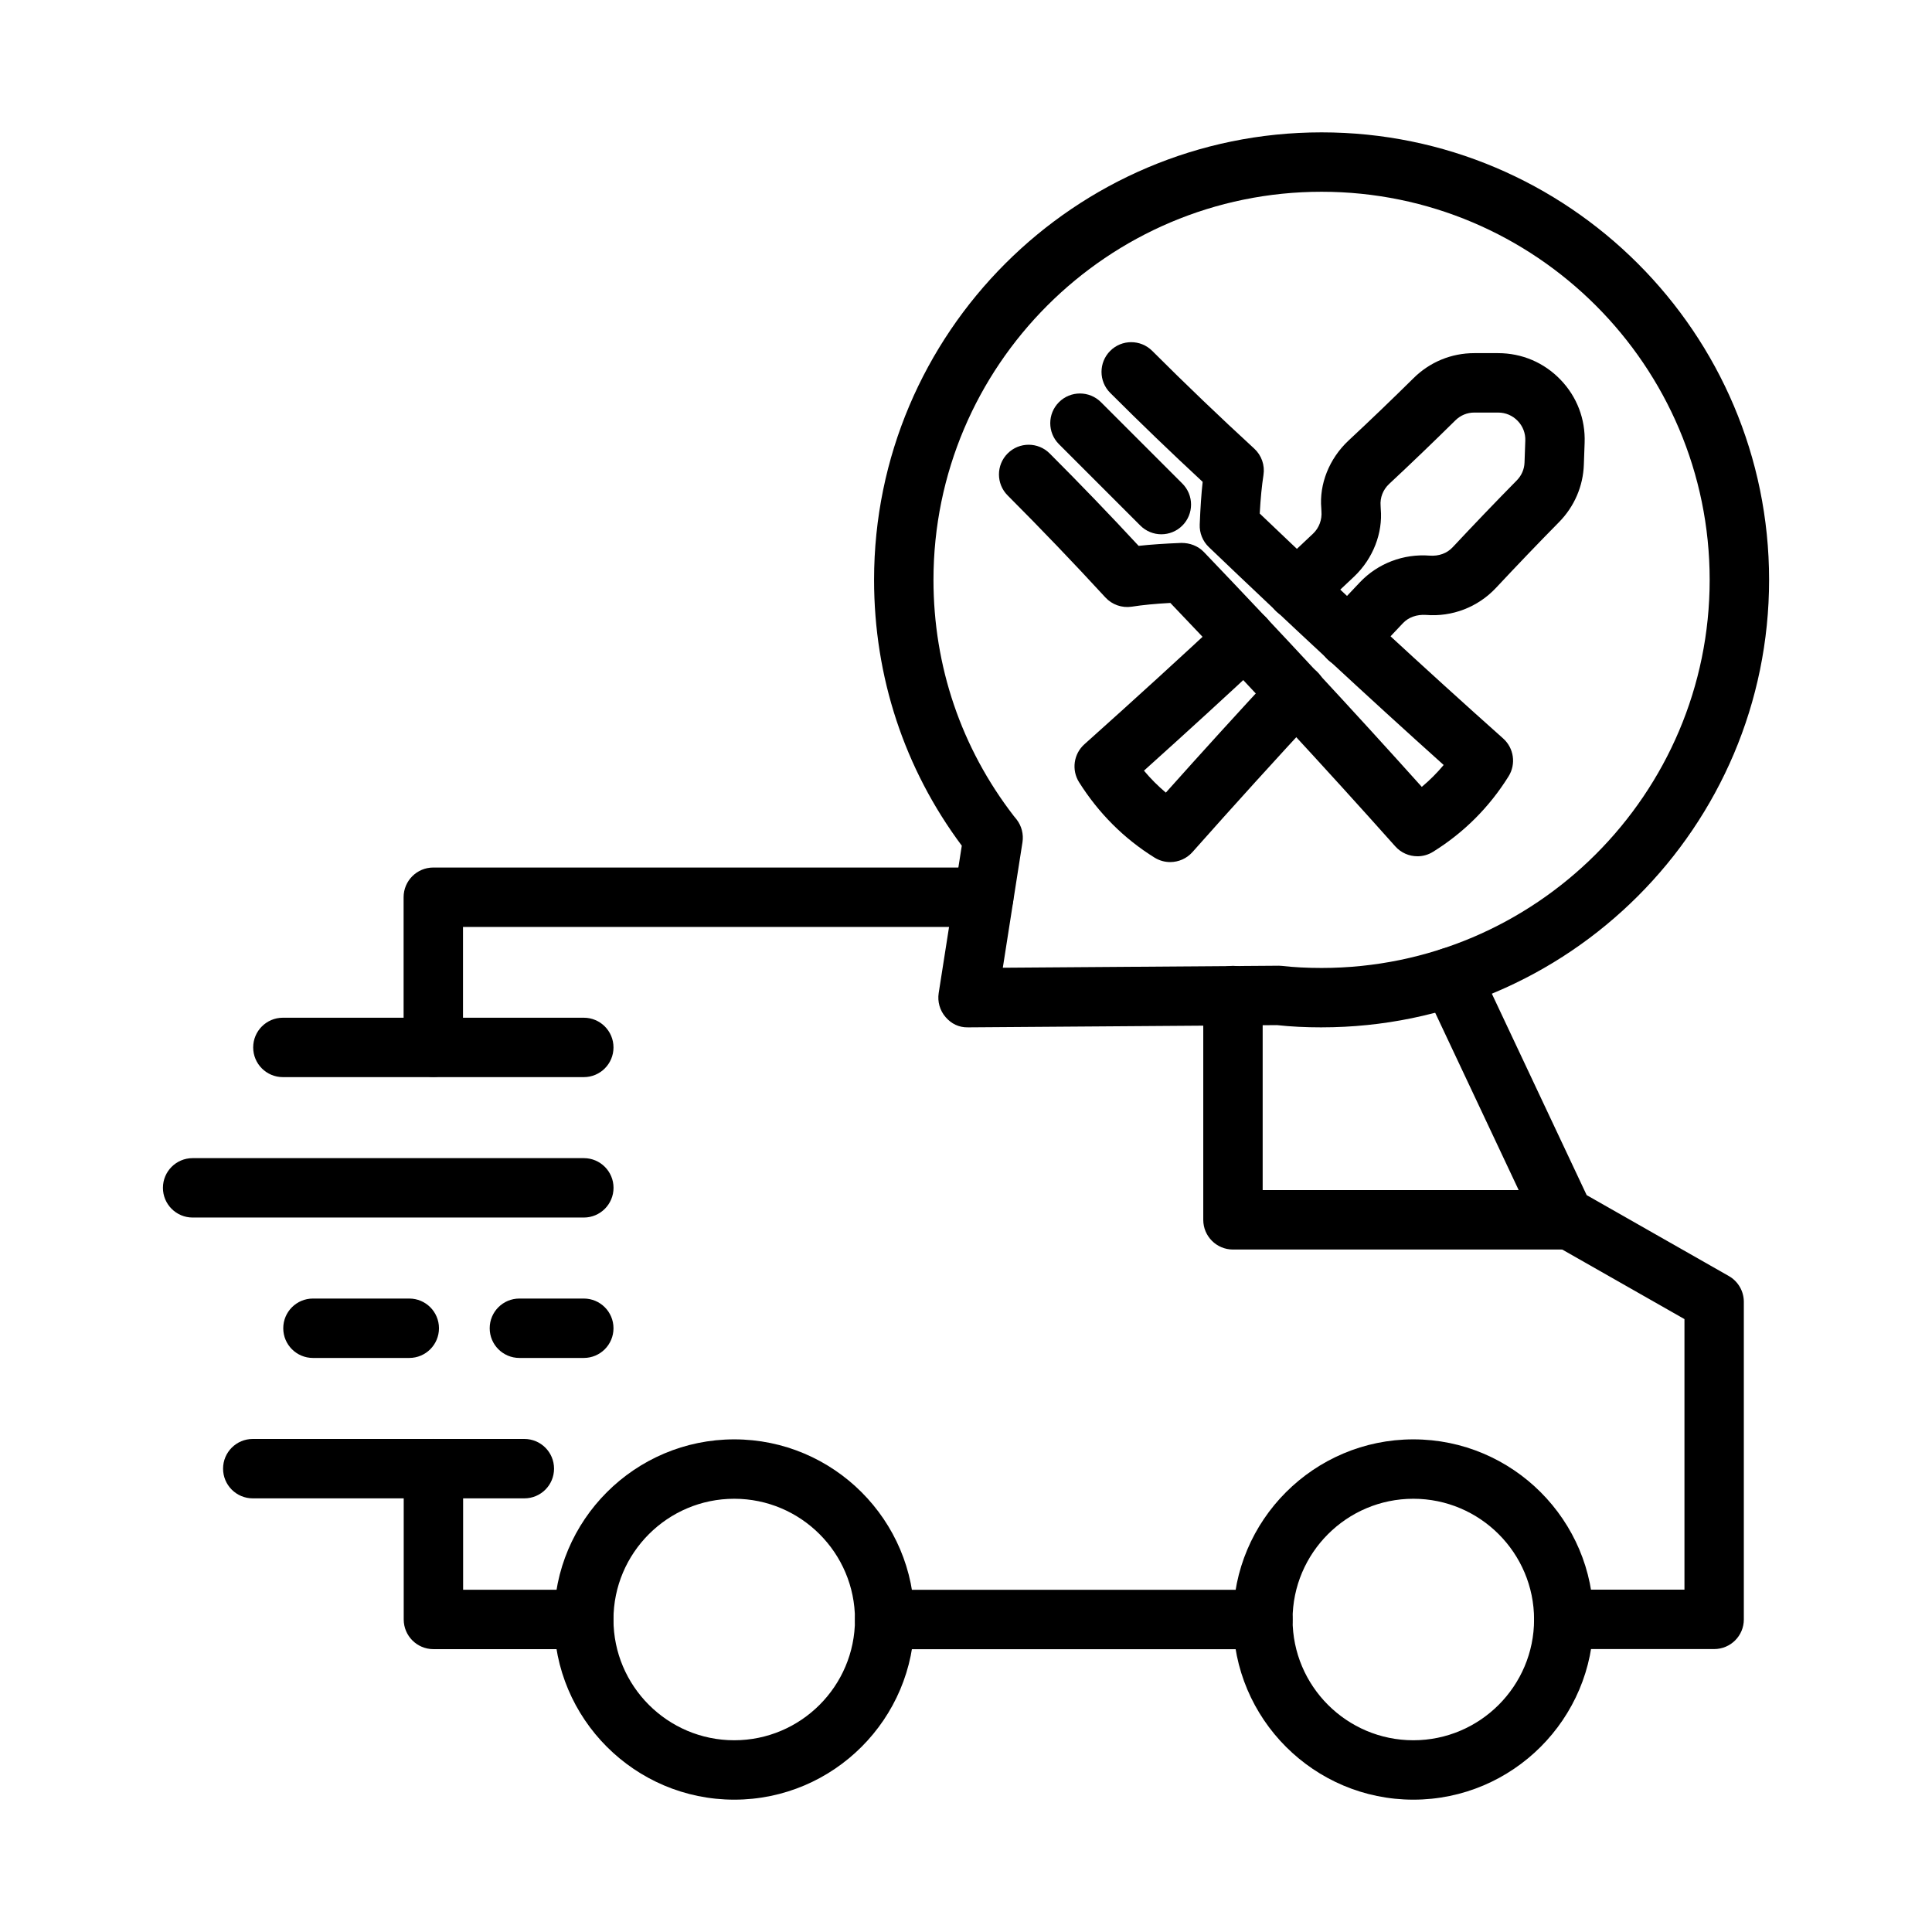
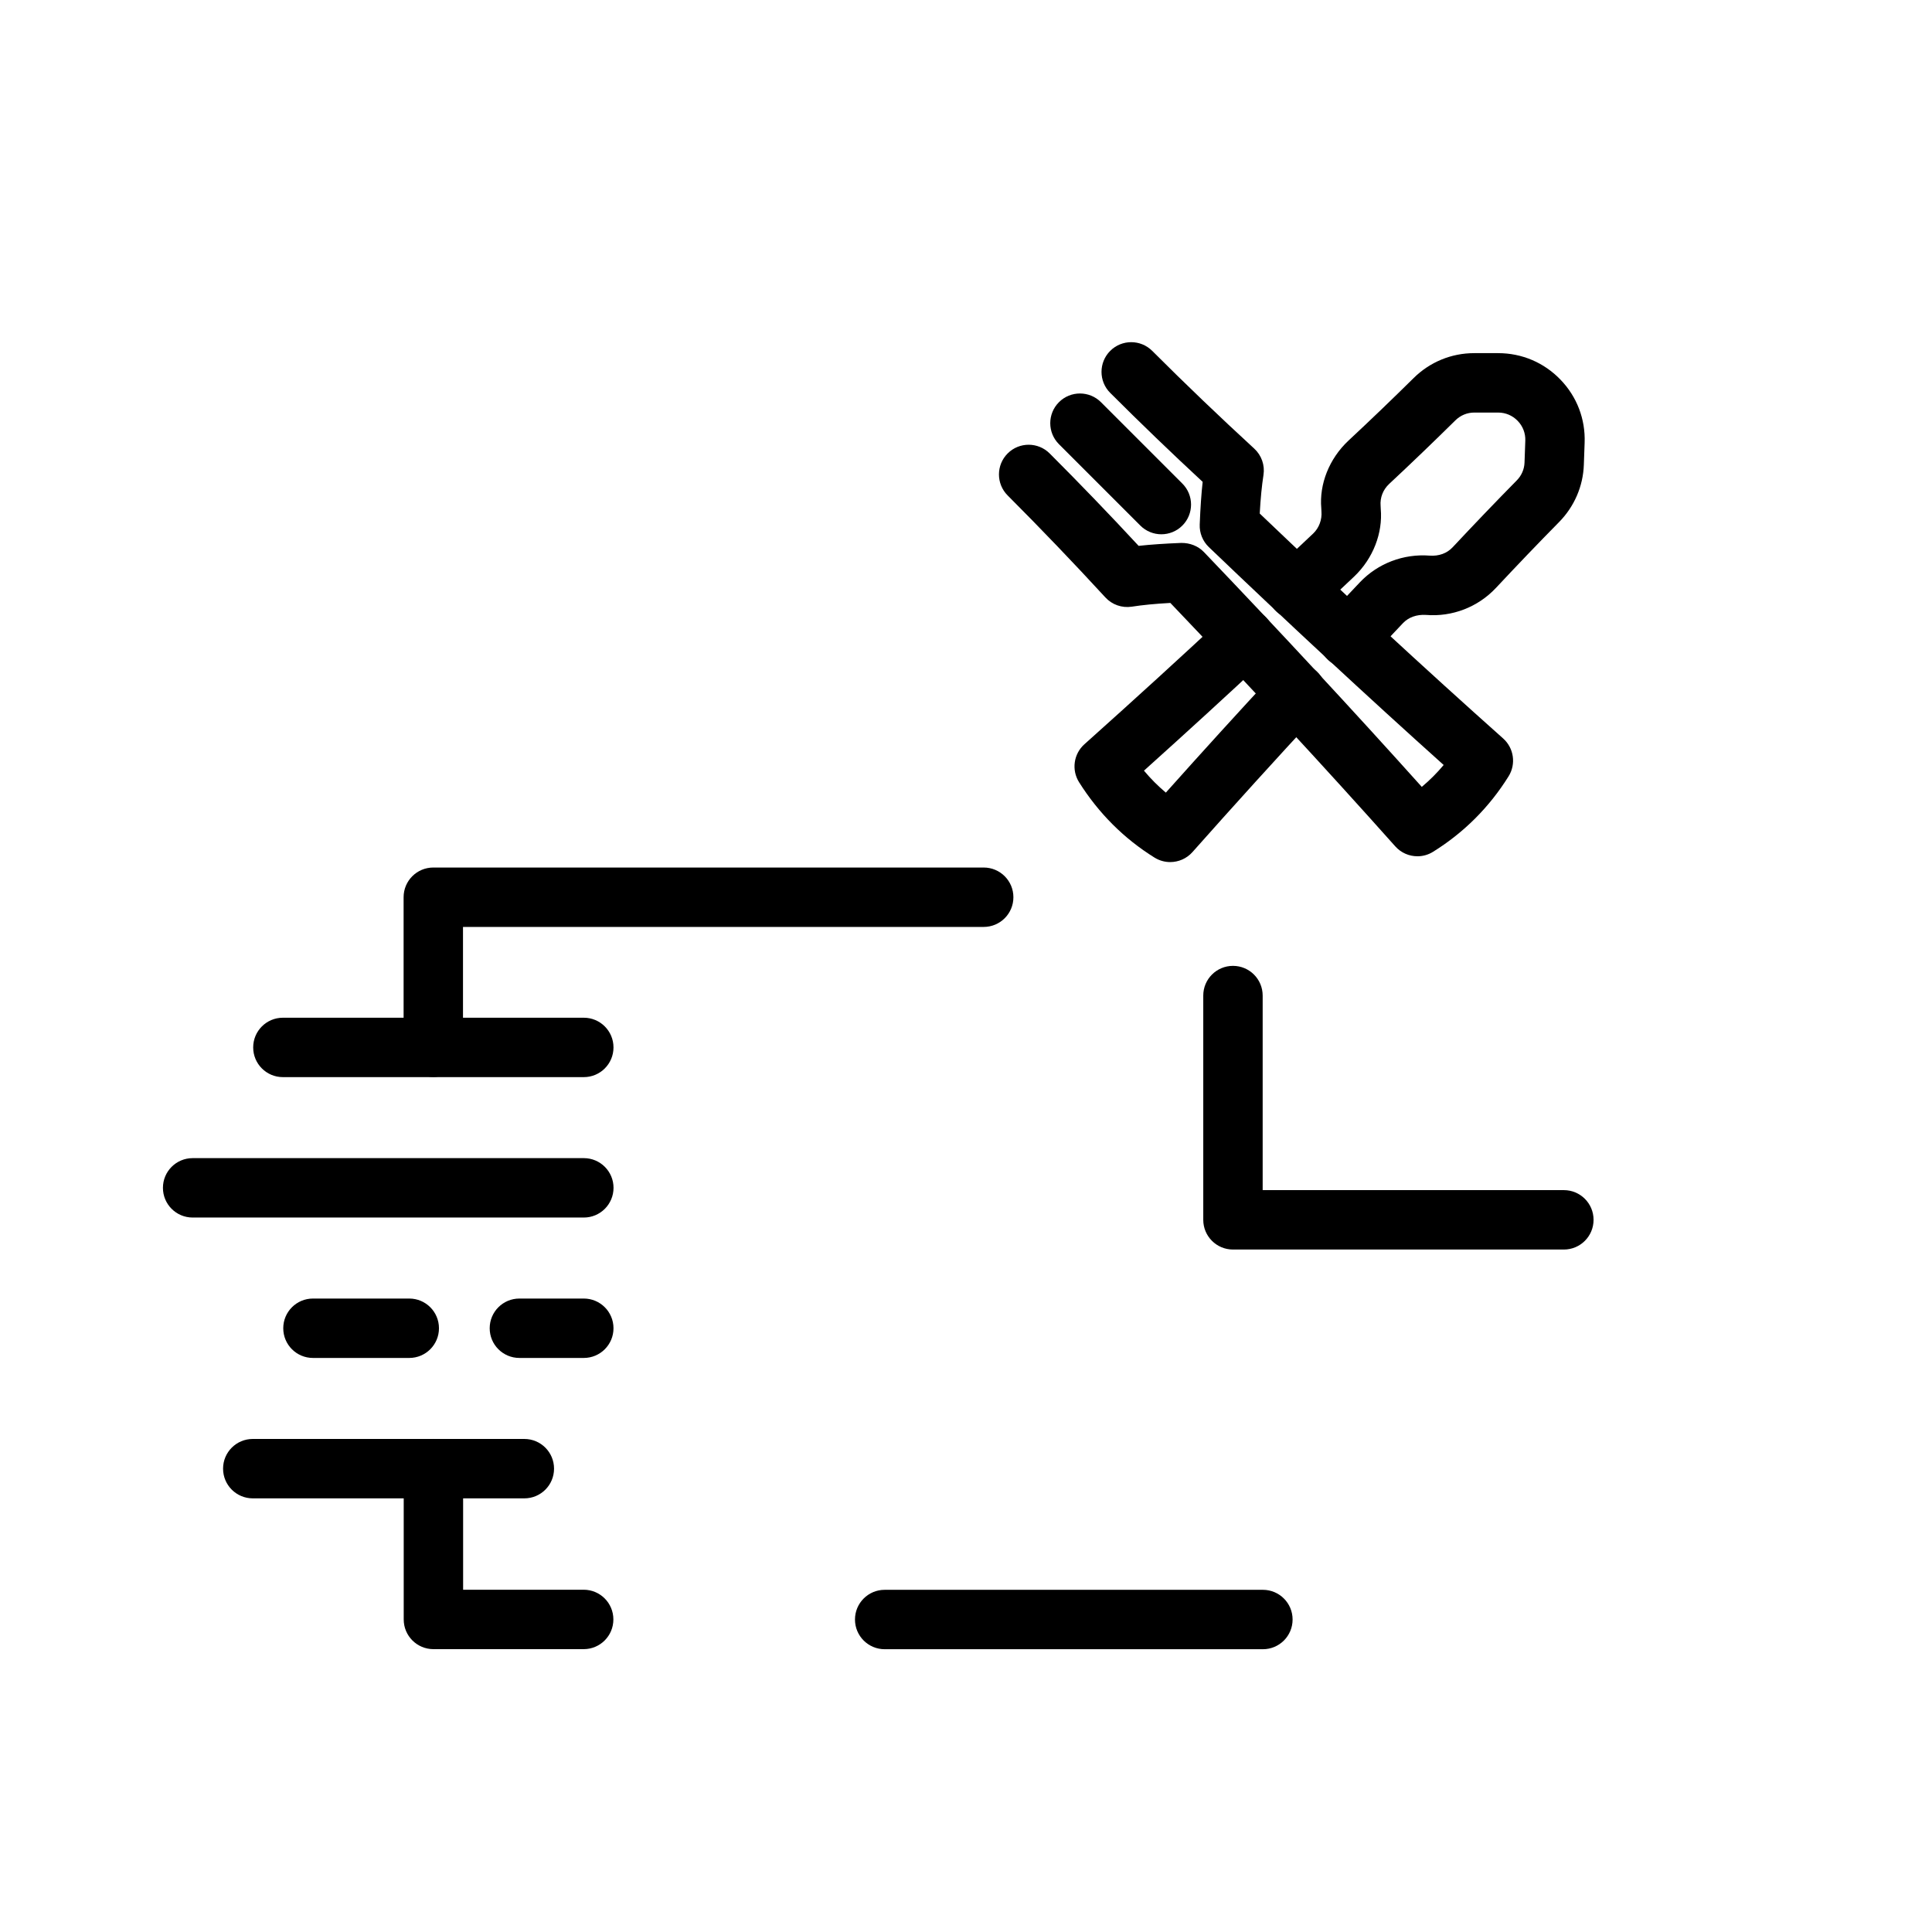
<svg xmlns="http://www.w3.org/2000/svg" fill="#000000" width="800px" height="800px" version="1.1" viewBox="144 144 512 512">
  <g>
    <path d="m478.68 581.06h-100.23c-4.352 0-7.871-3.523-7.871-7.871s3.519-7.871 7.871-7.871h100.23c4.352 0 7.871 3.523 7.871 7.871s-3.519 7.871-7.871 7.871z" />
    <path d="m258.83 429.4c-4.352 0-7.871-3.523-7.871-7.871v-39.754c0-4.348 3.519-7.871 7.871-7.871h145.86c4.352 0 7.871 3.523 7.871 7.871s-3.519 7.871-7.871 7.871l-137.99 0.004v31.879c0 4.348-3.519 7.871-7.871 7.871z" />
-     <path d="m598.27 581.02h-39.836c-4.352 0-7.871-3.523-7.871-7.871 0-4.348 3.519-7.871 7.871-7.871h31.965v-71.703l-35.855-20.406c-1.414-0.805-2.543-2.023-3.231-3.488l-29.836-63.371c-1.852-3.934-0.168-8.621 3.766-10.473 3.938-1.871 8.625-0.16 10.469 3.769l28.773 61.117 37.668 21.438c2.461 1.398 3.981 4.012 3.981 6.844v84.152c0.012 4.34-3.512 7.863-7.863 7.863z" />
    <path d="m298.68 581.04h-39.82c-4.352 0-7.871-3.523-7.871-7.871v-39.969c0-4.348 3.519-7.871 7.871-7.871 4.352 0 7.871 3.523 7.871 7.871v32.094h31.949c4.352 0 7.871 3.523 7.871 7.871 0.004 4.352-3.519 7.875-7.871 7.875z" />
    <path d="m298.71 429.45h-79.742c-4.352 0-7.871-3.523-7.871-7.871 0-4.348 3.519-7.871 7.871-7.871h79.742c4.352 0 7.871 3.523 7.871 7.871 0 4.348-3.519 7.871-7.871 7.871z" />
    <path d="m298.71 466.66h-103.66c-4.352 0-7.871-3.523-7.871-7.871s3.519-7.871 7.871-7.871h103.67c4.352 0 7.871 3.523 7.871 7.871-0.004 4.348-3.523 7.871-7.875 7.871z" />
    <path d="m298.71 503.87h-17.066c-4.352 0-7.871-3.523-7.871-7.871s3.519-7.871 7.871-7.871h17.066c4.352 0 7.871 3.523 7.871 7.871s-3.519 7.871-7.871 7.871z" />
    <path d="m252.46 503.87h-25.523c-4.352 0-7.871-3.523-7.871-7.871s3.519-7.871 7.871-7.871h25.523c4.352 0 7.871 3.523 7.871 7.871s-3.519 7.871-7.871 7.871z" />
    <path d="m282.96 541.08h-71.973c-4.352 0-7.871-3.523-7.871-7.871 0-4.348 3.519-7.871 7.871-7.871h71.969c4.352 0 7.871 3.523 7.871 7.871 0.004 4.348-3.516 7.871-7.867 7.871z" />
-     <path d="m338.58 620.93c-26.328 0-47.746-21.418-47.746-47.742s21.418-47.742 47.746-47.742c26.32 0 47.738 21.418 47.738 47.742 0.004 26.324-21.414 47.742-47.738 47.742zm0-79.742c-17.645 0-32.004 14.355-32.004 32s14.359 32 32.004 32 31.996-14.355 31.996-32-14.352-32-31.996-32z" />
-     <path d="m518.55 620.93c-26.328 0-47.746-21.418-47.746-47.742s21.418-47.742 47.746-47.742c26.32 0 47.738 21.418 47.738 47.742 0.004 26.324-21.414 47.742-47.738 47.742zm0-79.742c-17.645 0-32.004 14.355-32.004 32s14.359 32 32.004 32c17.645 0 31.996-14.359 31.996-32 0-17.645-14.352-32-31.996-32z" />
    <path d="m558.44 475.14h-87.691c-4.352 0-7.871-3.523-7.871-7.871v-59.434c0-4.348 3.519-7.871 7.871-7.871 4.352 0 7.871 3.523 7.871 7.871v51.559h79.82c4.352 0 7.871 3.523 7.871 7.871 0 4.352-3.519 7.875-7.871 7.875z" />
    <path d="m501.3 320.98c-1.914 0-3.836-0.695-5.352-2.098-3.191-2.953-3.383-7.934-0.422-11.125 2.93-3.16 5.887-6.312 8.863-9.449 4.797-5.039 11.562-7.59 18.48-7.062 2.43 0.18 4.598-0.609 6.09-2.207 5.598-5.981 11.27-11.91 17.012-17.738 1.254-1.277 1.984-2.953 2.043-4.707l0.207-5.812c0.07-1.969-0.645-3.832-2.016-5.246-1.367-1.422-3.207-2.203-5.18-2.203h-6.348c-1.867 0-3.637 0.734-4.988 2.07-5.797 5.715-11.633 11.328-17.559 16.855-1.613 1.508-2.438 3.621-2.254 5.797 0.023 0.223 0.039 0.594 0.039 0.816 0.562 6.352-2 13.125-7.066 17.938-3.305 3.137-6.633 6.25-9.949 9.281-3.215 2.926-8.188 2.715-11.125-0.504-2.93-3.211-2.707-8.188 0.5-11.121 3.25-2.965 6.504-6.008 9.73-9.074 1.555-1.477 2.375-3.672 2.191-5.863-0.023-0.219-0.039-0.59-0.039-0.809-0.57-6.352 2.051-13.145 7.227-17.977 5.828-5.43 11.555-10.934 17.234-16.543 4.312-4.266 10.016-6.613 16.051-6.613h6.352c6.289 0 12.152 2.492 16.512 7.016 4.367 4.519 6.641 10.465 6.41 16.742l-0.207 5.801c-0.191 5.699-2.523 11.102-6.559 15.203-5.656 5.734-11.223 11.566-16.727 17.445-4.805 5.129-11.641 7.727-18.527 7.168-2.5-0.16-4.652 0.633-6.129 2.184-2.922 3.082-5.852 6.195-8.734 9.309-1.543 1.676-3.648 2.527-5.762 2.527z" />
    <path d="m454.12 372.46c-1.43 0-2.867-0.387-4.16-1.188-8.078-5.023-14.812-11.746-19.996-19.977-2.043-3.246-1.445-7.5 1.414-10.059 13.777-12.328 25.922-23.41 37.129-33.883 3.16-2.961 8.148-2.801 11.125 0.371 2.969 3.18 2.797 8.16-0.375 11.129-9.832 9.195-20.379 18.848-32.094 29.379 1.77 2.121 3.707 4.062 5.797 5.82 9.578-10.73 19.266-21.379 28.859-31.719 2.961-3.195 7.934-3.379 11.125-0.414 3.191 2.957 3.375 7.938 0.422 11.125-11.102 11.961-22.316 24.332-33.355 36.77-1.539 1.734-3.707 2.644-5.891 2.644z" />
    <path d="m519.63 370.92c-2.184 0-4.336-0.906-5.875-2.633-18.305-20.535-38.852-42.777-59.602-64.504-4.137 0.23-7.371 0.547-10.211 0.992-2.621 0.395-5.234-0.52-7.012-2.457-8.379-9.117-17.09-18.207-25.891-27.02-3.074-3.074-3.074-8.059 0-11.133s8.055-3.074 11.133 0c7.996 8 15.914 16.219 23.578 24.492 3.207-0.352 6.848-0.598 11.293-0.777 2.254-0.023 4.445 0.789 6.012 2.422 19.941 20.828 39.789 42.223 57.734 62.227 2.106-1.762 4.035-3.688 5.797-5.801-20.086-18.016-41.48-37.863-62.223-57.738-1.629-1.562-2.516-3.742-2.422-6 0.176-4.434 0.422-8.074 0.777-11.297-8.289-7.676-16.512-15.594-24.5-23.578-3.074-3.07-3.074-8.055 0-11.133 3.074-3.074 8.055-3.074 11.133 0 8.793 8.789 17.891 17.5 27.023 25.887 1.945 1.781 2.867 4.414 2.461 7.012-0.445 2.867-0.762 6.106-0.992 10.211 21.633 20.664 43.871 41.219 64.5 59.598 2.859 2.547 3.477 6.789 1.445 10.043-5.098 8.176-11.824 14.902-19.996 19.988-1.289 0.809-2.734 1.199-4.164 1.199z" />
    <path d="m451.77 285.59c-2.016 0-4.027-0.77-5.566-2.305l-21.57-21.57c-3.074-3.074-3.074-8.055 0-11.133 3.074-3.074 8.055-3.074 11.133 0l21.57 21.57c3.074 3.074 3.074 8.055 0 11.133-1.539 1.535-3.551 2.305-5.566 2.305z" />
-     <path d="m494.23 416.26c-4.266 0-8.141-0.191-11.824-0.594l-81.812 0.594c-2.523 0.062-4.512-0.984-6.019-2.734-1.508-1.75-2.168-4.074-1.812-6.359l6.121-39.047c-15.191-20.371-23.246-44.727-23.246-70.453 0-65.395 53.207-118.59 118.59-118.59 65.391-0.004 118.6 53.199 118.6 118.59 0 65.391-53.207 118.59-118.6 118.59zm-11.414-16.34c0.301 0 0.594 0.016 0.891 0.051 3.223 0.367 6.664 0.547 10.523 0.547 56.711 0 102.85-46.141 102.85-102.85 0-56.711-46.141-102.85-102.85-102.85-56.711 0-102.85 46.141-102.85 102.85 0 22.895 7.356 44.531 21.27 62.562l0.762 0.934c1.32 1.711 1.883 3.894 1.555 6.031l-5.211 33.262 73.008-0.531c0.016-0.004 0.039-0.004 0.055-0.004z" />
  </g>
</svg>